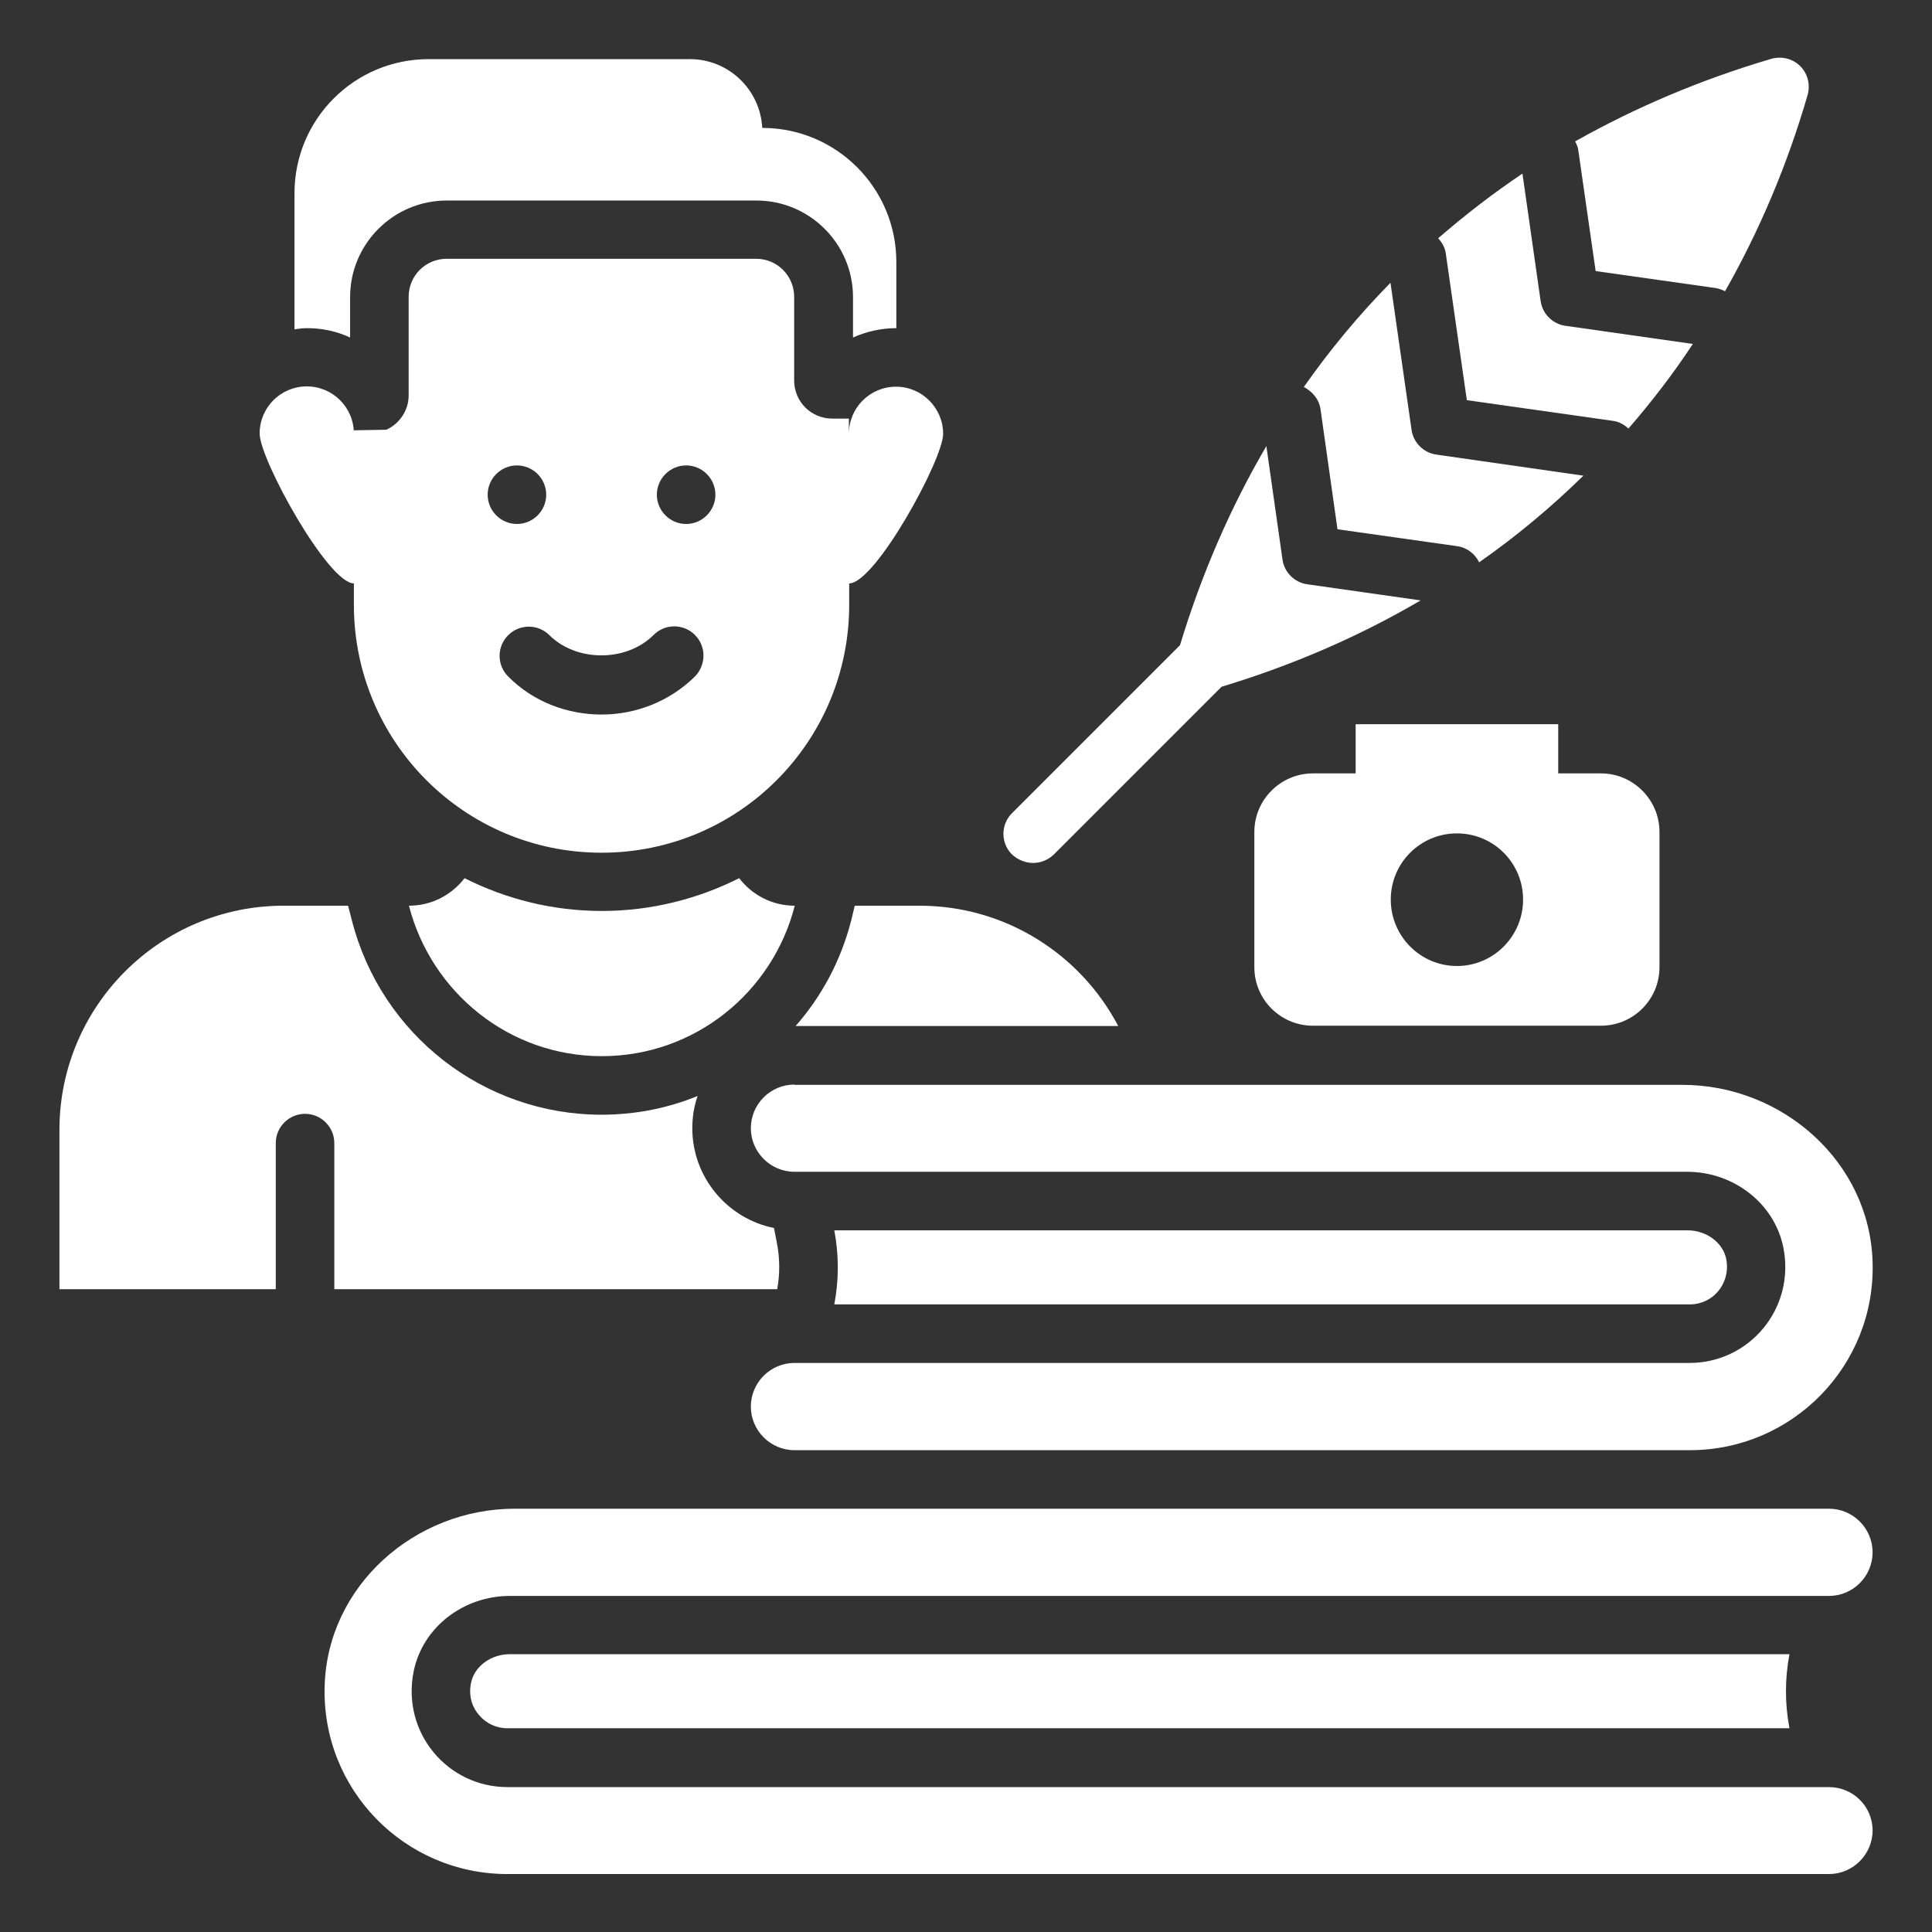
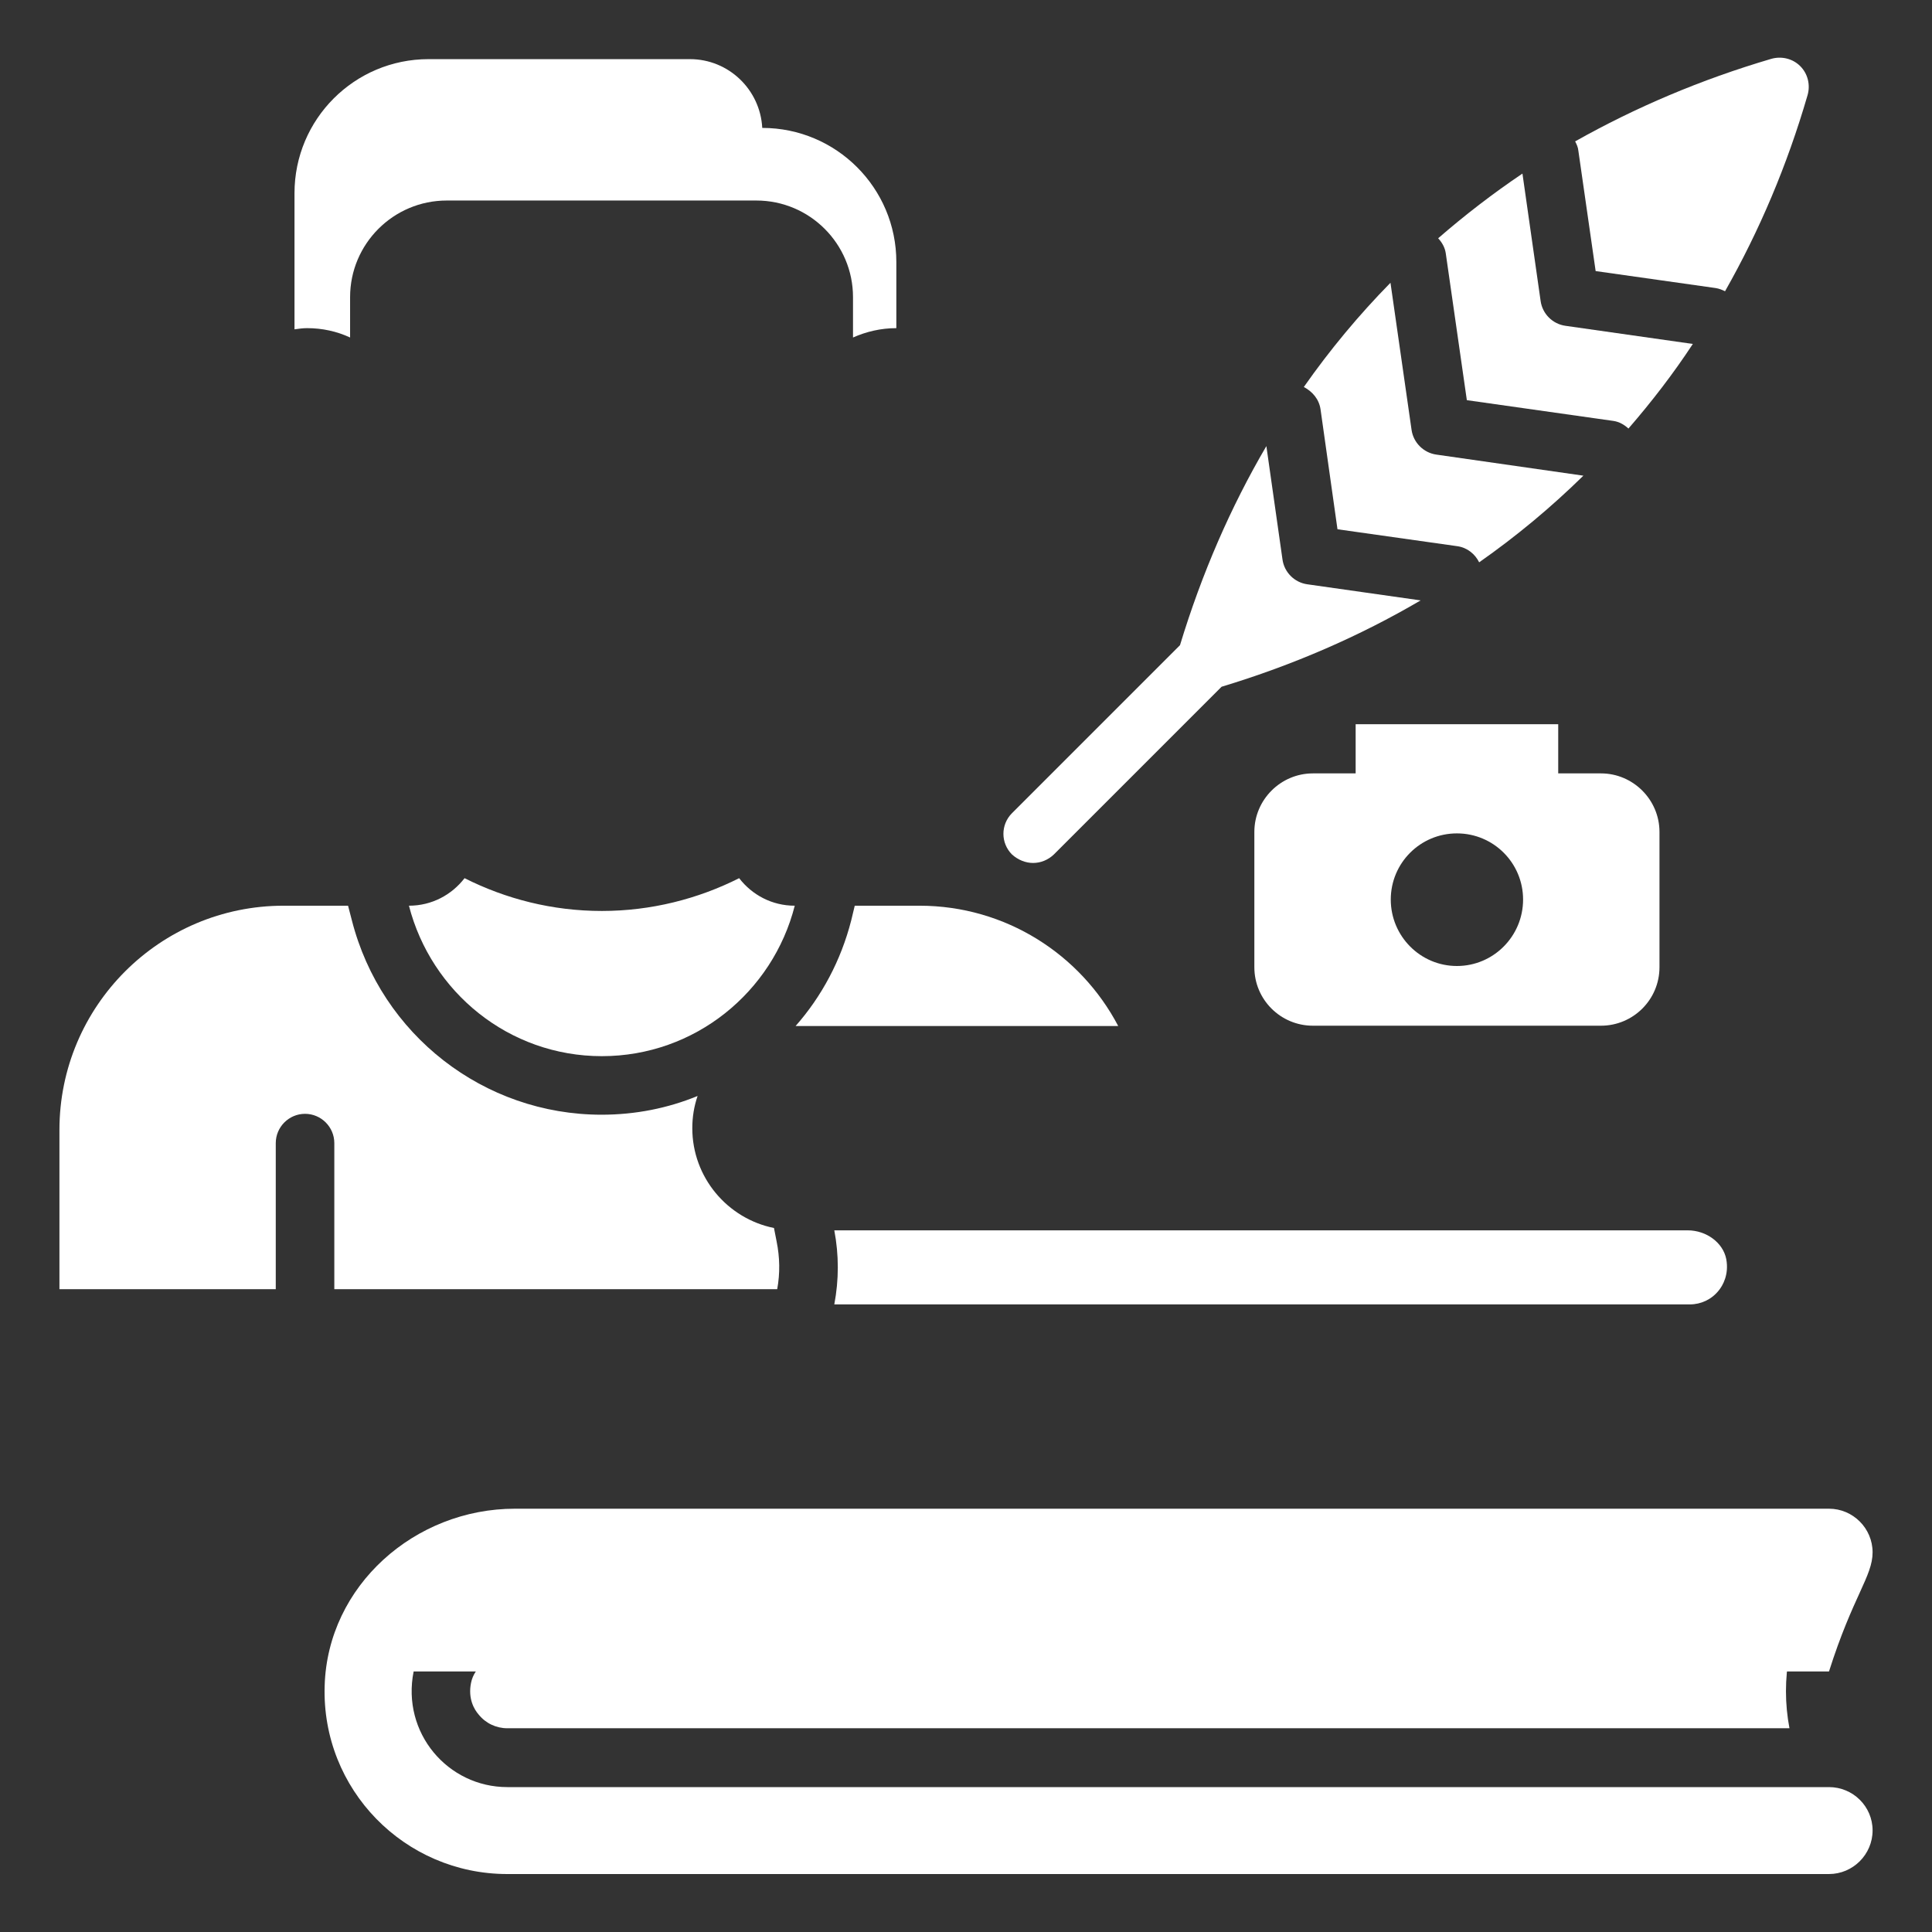
<svg xmlns="http://www.w3.org/2000/svg" width="72" height="72" viewBox="0 0 72 72" fill="none">
  <rect x="0" y="0" width="72" height="72" fill="#333333" stroke="none" />
-   <path d="M13.188 21.742V22.538C13.188 27.644 17.312 31.778 22.418 31.778C27.523 31.778 31.647 27.644 31.647 22.538V21.742C32.618 21.742 35.148 17.127 35.148 16.167C35.148 15.207 34.363 14.411 33.392 14.411C32.421 14.411 31.636 15.196 31.636 16.167V15.6H31.014C30.229 15.6 29.596 14.967 29.596 14.182V11.062C29.596 10.276 28.963 9.644 28.178 9.644H16.647C15.861 9.644 15.229 10.276 15.229 11.062V14.738C15.229 15.305 14.879 15.796 14.399 16.015L13.188 16.036V16.156C13.188 15.185 12.403 14.4 11.432 14.4C10.461 14.4 9.676 15.185 9.676 16.156C9.676 17.127 12.229 21.742 13.188 21.742ZM25.57 17.345C26.17 17.345 26.661 17.836 26.661 18.436C26.661 19.036 26.17 19.527 25.57 19.527C24.97 19.527 24.479 19.036 24.479 18.436C24.479 17.836 24.97 17.345 25.57 17.345ZM24.359 23.662C24.785 23.236 25.472 23.236 25.898 23.662C26.323 24.087 26.323 24.774 25.898 25.211C24.948 26.149 23.683 26.629 22.418 26.629C21.152 26.629 19.876 26.16 18.938 25.211C18.512 24.785 18.512 24.098 18.938 23.673C19.363 23.247 20.05 23.247 20.476 23.673C21.49 24.676 23.345 24.676 24.359 23.662ZM19.265 17.345C19.865 17.345 20.356 17.836 20.356 18.436C20.356 19.036 19.865 19.527 19.265 19.527C18.665 19.527 18.174 19.036 18.174 18.436C18.174 17.836 18.665 17.345 19.265 17.345Z" fill="white" />
-   <path d="M68.161 66.6H18.906C16.692 66.6 14.957 64.582 15.415 62.291C15.754 60.622 17.292 59.476 18.994 59.476H68.161C69.055 59.476 69.786 58.745 69.786 57.851C69.786 56.956 69.055 56.225 68.161 56.225H19.19C15.459 56.225 12.208 59.094 12.099 62.825C11.979 66.687 15.077 69.84 18.906 69.84H68.161C69.055 69.84 69.786 69.109 69.786 68.214C69.786 67.32 69.055 66.6 68.161 66.6Z" fill="white" />
-   <path d="M29.608 40.418C28.713 40.418 27.982 41.149 27.982 42.044C27.982 42.938 28.713 43.669 29.608 43.669H62.881C64.582 43.669 66.121 44.825 66.459 46.484C66.917 48.775 65.182 50.793 62.968 50.793H29.608C28.713 50.793 27.982 51.524 27.982 52.418C27.982 53.313 28.713 54.044 29.608 54.044H62.979C66.808 54.044 69.906 50.88 69.786 47.029C69.677 43.298 66.426 40.429 62.695 40.429H29.608V40.418Z" fill="white" />
+   <path d="M68.161 66.6H18.906C16.692 66.6 14.957 64.582 15.415 62.291H68.161C69.055 59.476 69.786 58.745 69.786 57.851C69.786 56.956 69.055 56.225 68.161 56.225H19.19C15.459 56.225 12.208 59.094 12.099 62.825C11.979 66.687 15.077 69.84 18.906 69.84H68.161C69.055 69.84 69.786 69.109 69.786 68.214C69.786 67.32 69.055 66.6 68.161 66.6Z" fill="white" />
  <path d="M50.521 26.989V28.822H48.928C47.728 28.822 46.746 29.804 46.746 31.004V36.044C46.746 37.255 47.728 38.225 48.928 38.225H59.663C60.862 38.225 61.844 37.255 61.844 36.044V31.004C61.844 29.804 60.862 28.822 59.663 28.822H58.07V26.989H50.521ZM54.295 36C52.932 36 51.83 34.887 51.83 33.524C51.83 32.16 52.932 31.058 54.295 31.058C55.659 31.058 56.761 32.16 56.761 33.524C56.761 34.887 55.659 36 54.295 36Z" fill="white" />
  <path d="M13.047 12.578V11.073C13.047 9.087 14.662 7.473 16.647 7.473H28.189C30.175 7.473 31.789 9.087 31.789 11.073V12.578C32.28 12.36 32.825 12.229 33.404 12.229V9.764C33.404 7.004 31.167 4.767 28.407 4.767C28.331 3.338 27.153 2.204 25.713 2.204H15.971C13.211 2.204 10.975 4.44 10.975 7.2V12.273C11.127 12.251 11.291 12.229 11.444 12.229C12.011 12.229 12.556 12.349 13.047 12.578Z" fill="white" />
  <path d="M27.546 32.727C26.008 33.502 24.262 33.949 22.429 33.949C20.586 33.949 18.851 33.502 17.313 32.727C16.833 33.349 16.091 33.753 15.24 33.753C16.069 36.971 18.96 39.36 22.429 39.36C25.898 39.36 28.8 36.971 29.618 33.753C28.767 33.753 28.026 33.349 27.546 32.727Z" fill="white" />
  <path d="M12.459 42.6V48.044H28.964C29.073 47.455 29.062 46.855 28.942 46.265L28.844 45.764C27.109 45.414 25.8 43.876 25.8 42.044C25.8 41.629 25.866 41.225 25.997 40.844C24.884 41.302 23.673 41.542 22.419 41.542C18.033 41.542 14.204 38.564 13.113 34.298L12.971 33.753H10.571C5.957 33.753 2.215 37.495 2.215 42.109V48.044H10.277V42.6C10.277 42 10.768 41.509 11.368 41.509C11.968 41.509 12.459 42 12.459 42.6Z" fill="white" />
  <path d="M34.265 33.753H31.854L31.723 34.298C31.341 35.793 30.621 37.135 29.65 38.236H41.672C40.276 35.575 37.483 33.753 34.265 33.753Z" fill="white" />
  <path d="M49.212 15.251L49.844 19.724L54.317 20.356C54.688 20.411 54.972 20.651 55.124 20.956C56.51 19.985 57.808 18.905 59.008 17.727L53.532 16.942C53.052 16.876 52.67 16.494 52.604 16.015L51.819 10.538C50.641 11.738 49.561 13.036 48.59 14.422C48.917 14.596 49.157 14.88 49.212 15.251Z" fill="white" />
  <path d="M54.665 14.913L60.13 15.687C60.348 15.72 60.534 15.829 60.687 15.971C61.548 14.978 62.356 13.931 63.087 12.818L58.341 12.142C57.861 12.076 57.479 11.694 57.414 11.214L56.737 6.469C55.636 7.211 54.588 8.018 53.596 8.88C53.737 9.033 53.847 9.218 53.879 9.436L54.665 14.913Z" fill="white" />
  <path d="M59.465 10.102L63.938 10.735C64.068 10.756 64.177 10.8 64.287 10.854C65.563 8.607 66.599 6.174 67.363 3.545C67.472 3.164 67.374 2.749 67.09 2.465C66.807 2.182 66.392 2.084 66.01 2.193C63.381 2.967 60.948 4.004 58.701 5.269C58.756 5.378 58.81 5.487 58.821 5.618L59.465 10.102Z" fill="white" />
  <path d="M38.499 32.16C38.783 32.16 39.055 32.051 39.274 31.844L45.525 25.593C48.197 24.785 50.674 23.706 52.943 22.375L48.721 21.775C48.241 21.709 47.859 21.327 47.794 20.847L47.194 16.625C45.863 18.895 44.783 21.382 43.975 24.044L37.714 30.305C37.288 30.731 37.288 31.418 37.714 31.844C37.943 32.051 38.226 32.16 38.499 32.16Z" fill="white" />
  <path d="M62.979 48.611C63.394 48.611 63.786 48.425 64.048 48.098C64.201 47.913 64.441 47.498 64.332 46.92C64.212 46.309 63.59 45.851 62.892 45.851H31.092C31.266 46.767 31.266 47.694 31.092 48.611H62.979Z" fill="white" />
  <path d="M18.994 61.647C18.296 61.647 17.674 62.105 17.554 62.716C17.434 63.305 17.674 63.709 17.837 63.895C18.099 64.222 18.492 64.407 18.907 64.407H66.688C66.514 63.491 66.514 62.564 66.688 61.647H18.994Z" fill="white" />
</svg>